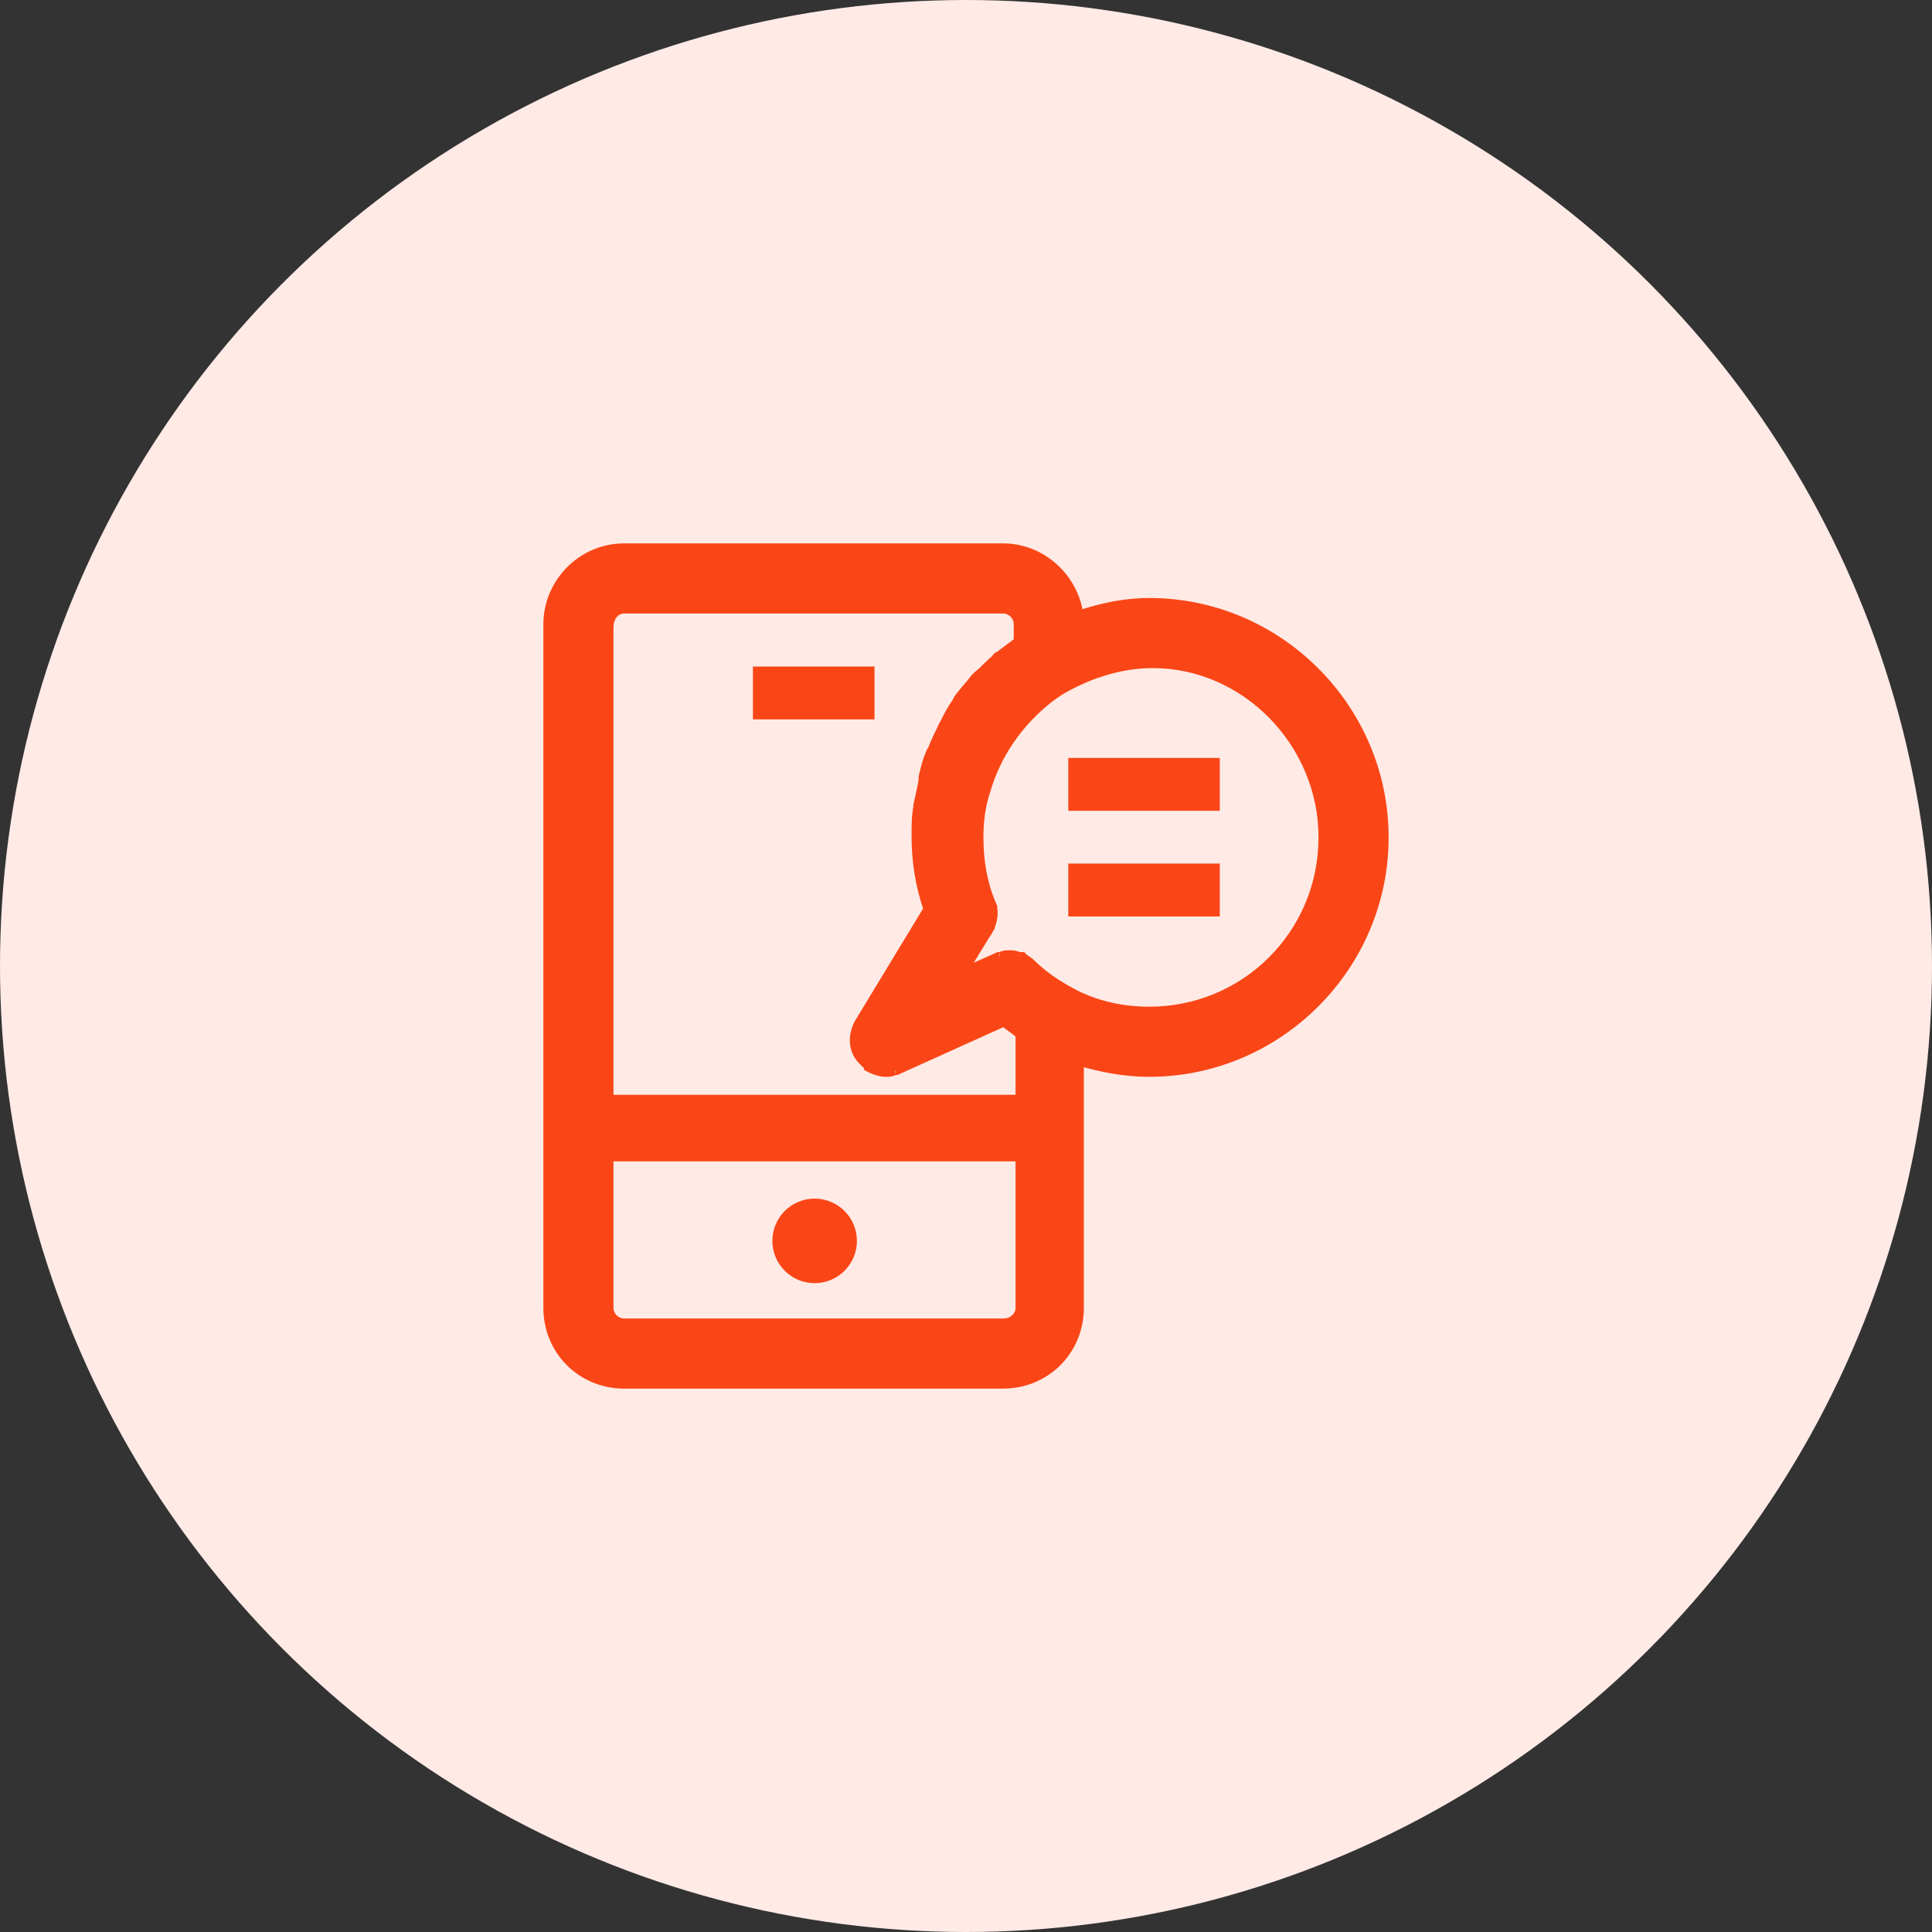
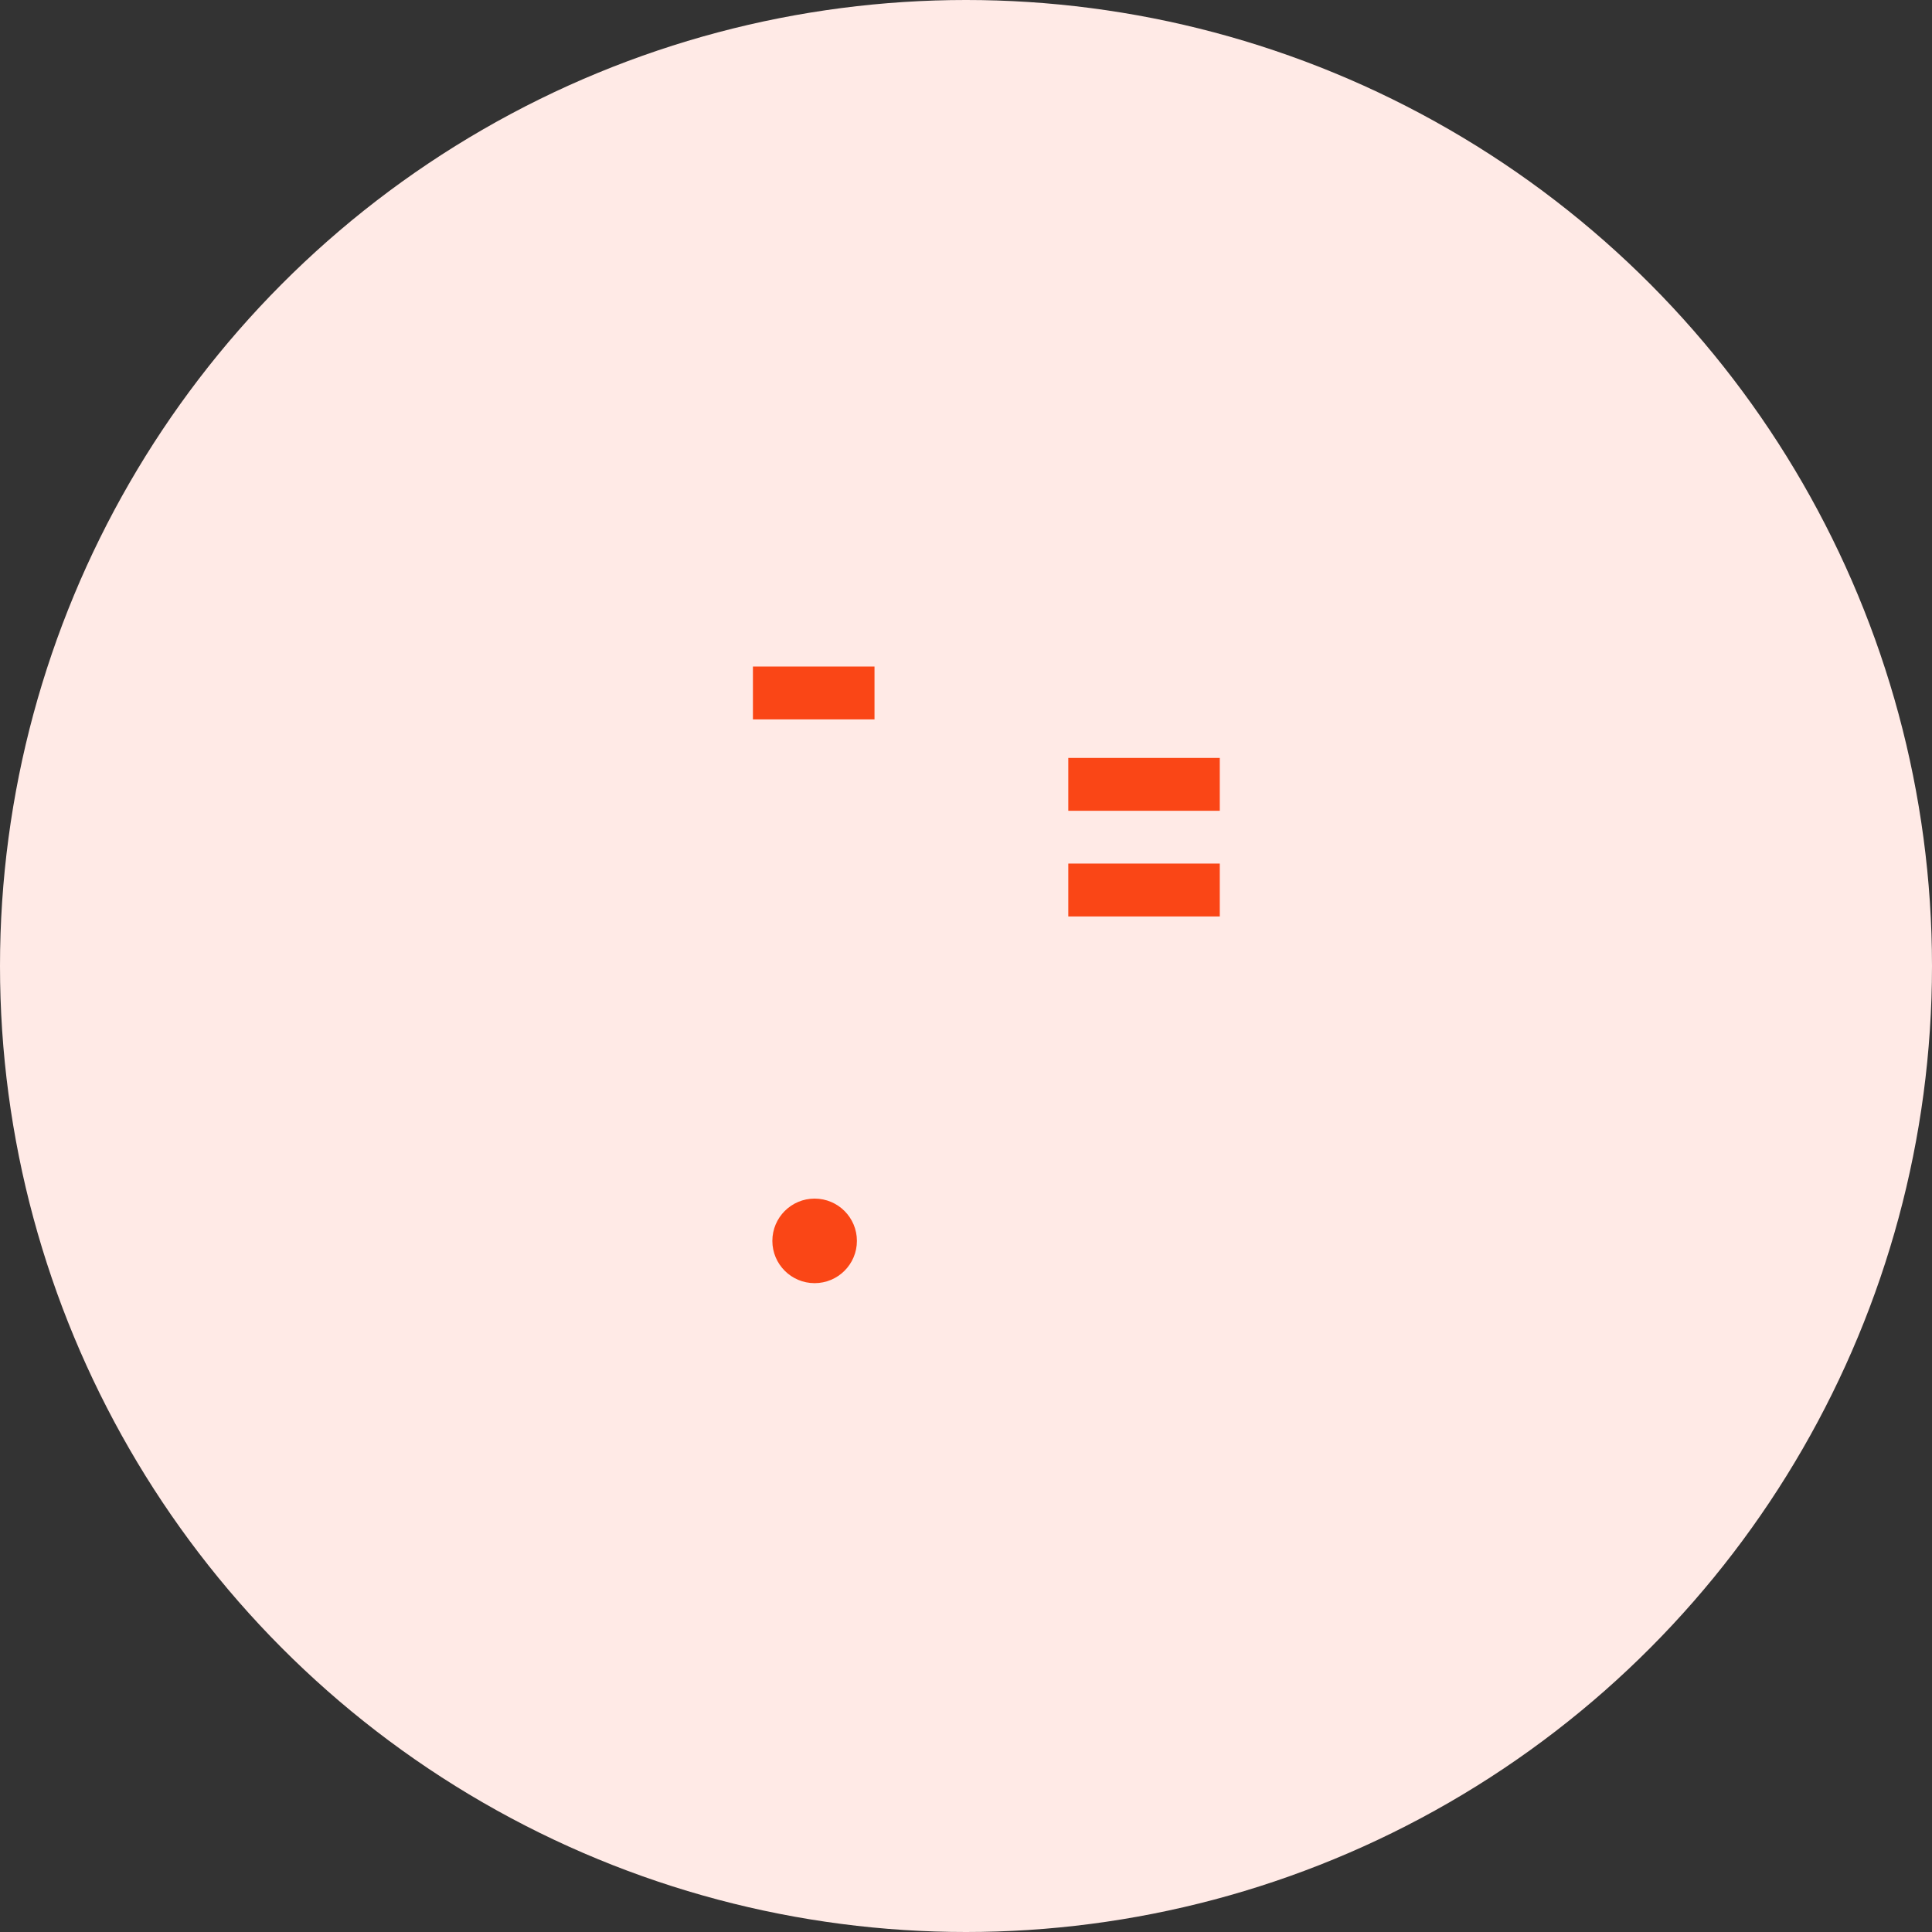
<svg xmlns="http://www.w3.org/2000/svg" width="56" height="56" viewBox="0 0 56 56" fill="none">
  <rect x="0" y="0" width="56" height="56" fill="#333333" stroke="none" />
  <circle cx="28" cy="28" r="28" fill="#FFEAE6" />
  <path d="M24.848 19.82V20.352H22.324V19.82H24.848Z" fill="#FA4616" stroke="#FA4616" />
  <path d="M23.612 35.242C24.013 35.242 24.338 35.567 24.338 35.968C24.338 36.368 24.013 36.693 23.612 36.693C23.212 36.693 22.887 36.368 22.887 35.968C22.887 35.567 23.212 35.242 23.612 35.242Z" fill="#FA4616" stroke="#FA4616" />
-   <path d="M29.072 15.875C30.206 15.875 31.14 16.757 31.274 17.822C31.95 17.595 32.628 17.458 33.31 17.458C37.056 17.458 40.125 20.527 40.125 24.273C40.125 28.018 37.056 31.087 33.31 31.087C32.59 31.087 31.917 30.951 31.291 30.769V37.906C31.291 39.15 30.316 40.125 29.072 40.125H18.094C16.85 40.125 15.875 39.15 15.875 37.906V18.094C15.875 16.903 16.848 15.875 18.094 15.875H29.072ZM17.657 37.906C17.657 38.144 17.856 38.343 18.094 38.343H29.072C29.368 38.343 29.561 38.137 29.561 37.906V33.538H17.657V37.906ZM18.094 17.657C17.87 17.657 17.657 17.842 17.657 18.195V31.858H29.561V29.992L29.546 29.977C29.478 29.91 29.396 29.852 29.306 29.787C29.239 29.74 29.169 29.686 29.102 29.627L26.009 31.024L25.984 31.035H25.957C25.962 31.035 25.959 31.035 25.944 31.039C25.931 31.043 25.915 31.048 25.895 31.055C25.876 31.061 25.854 31.068 25.832 31.074C25.812 31.08 25.783 31.087 25.753 31.087H25.651C25.521 31.087 25.346 31.026 25.237 30.972L25.169 30.936V30.911L25.154 30.896L25.001 30.744C24.697 30.44 24.706 30.019 24.875 29.681L24.88 29.671L26.893 26.35C26.647 25.639 26.547 24.929 26.547 24.222C26.547 23.922 26.547 23.657 26.599 23.392V23.338L26.602 23.323C26.652 23.125 26.701 22.876 26.752 22.623V22.52L26.755 22.506C26.802 22.316 26.857 22.049 26.962 21.832C26.966 21.812 26.972 21.794 26.981 21.777C26.989 21.764 27 21.753 27.007 21.745L27.016 21.724C27.117 21.469 27.219 21.265 27.318 21.065C27.323 21.046 27.329 21.028 27.339 21.012C27.347 20.998 27.357 20.988 27.364 20.98V20.975L27.378 20.948C27.475 20.753 27.578 20.549 27.727 20.344C27.732 20.327 27.739 20.311 27.748 20.297C27.756 20.284 27.765 20.274 27.773 20.266V20.248L27.798 20.215C27.877 20.109 27.957 20.016 28.033 19.927C28.11 19.837 28.184 19.751 28.258 19.652L28.263 19.645L28.27 19.64L28.32 19.588L28.326 19.582L28.334 19.576L28.469 19.462C28.512 19.421 28.556 19.378 28.601 19.333C28.679 19.254 28.766 19.171 28.861 19.095C28.865 19.086 28.868 19.076 28.874 19.067C28.893 19.038 28.918 19.02 28.939 19.01C28.947 19.006 28.956 19.004 28.963 19.002C29.059 18.93 29.156 18.858 29.253 18.785C29.338 18.721 29.423 18.657 29.509 18.593V18.094C29.509 17.856 29.31 17.657 29.072 17.657H18.094ZM33.413 19.24C32.569 19.24 31.721 19.488 30.97 19.889L30.967 19.891C30.772 19.988 30.625 20.086 30.424 20.236C29.526 20.935 28.879 21.883 28.58 22.928L28.578 22.934C28.43 23.377 28.38 23.822 28.38 24.273C28.38 24.924 28.481 25.571 28.729 26.165H28.727C28.85 26.419 28.782 26.716 28.674 26.933L28.669 26.942L28.561 26.877L28.668 26.942L27.907 28.182L28.92 27.732L28.943 27.722H28.97C28.966 27.722 28.969 27.722 28.983 27.718C28.997 27.714 29.013 27.71 29.033 27.703C29.052 27.697 29.074 27.689 29.096 27.684C29.116 27.678 29.145 27.671 29.175 27.671H29.328C29.401 27.671 29.456 27.69 29.495 27.705C29.517 27.714 29.524 27.717 29.534 27.721C29.542 27.723 29.54 27.722 29.532 27.722H29.635L29.671 27.759C29.686 27.774 29.713 27.791 29.755 27.819C29.79 27.843 29.84 27.875 29.876 27.911C30.099 28.134 30.35 28.33 30.609 28.498L30.87 28.657L30.873 28.659L31.156 28.814C31.828 29.152 32.568 29.305 33.31 29.305C36.101 29.305 38.343 27.063 38.343 24.273C38.343 21.531 36.099 19.24 33.413 19.24Z" fill="#FA4616" stroke="#FA4616" stroke-width="0.25" />
  <path d="M34.856 22.469V23.001H31.465V22.469H34.856Z" fill="#FA4616" stroke="#FA4616" />
  <path d="M34.856 25.531V26.064H31.465V25.531H34.856Z" fill="#FA4616" stroke="#FA4616" />
</svg>